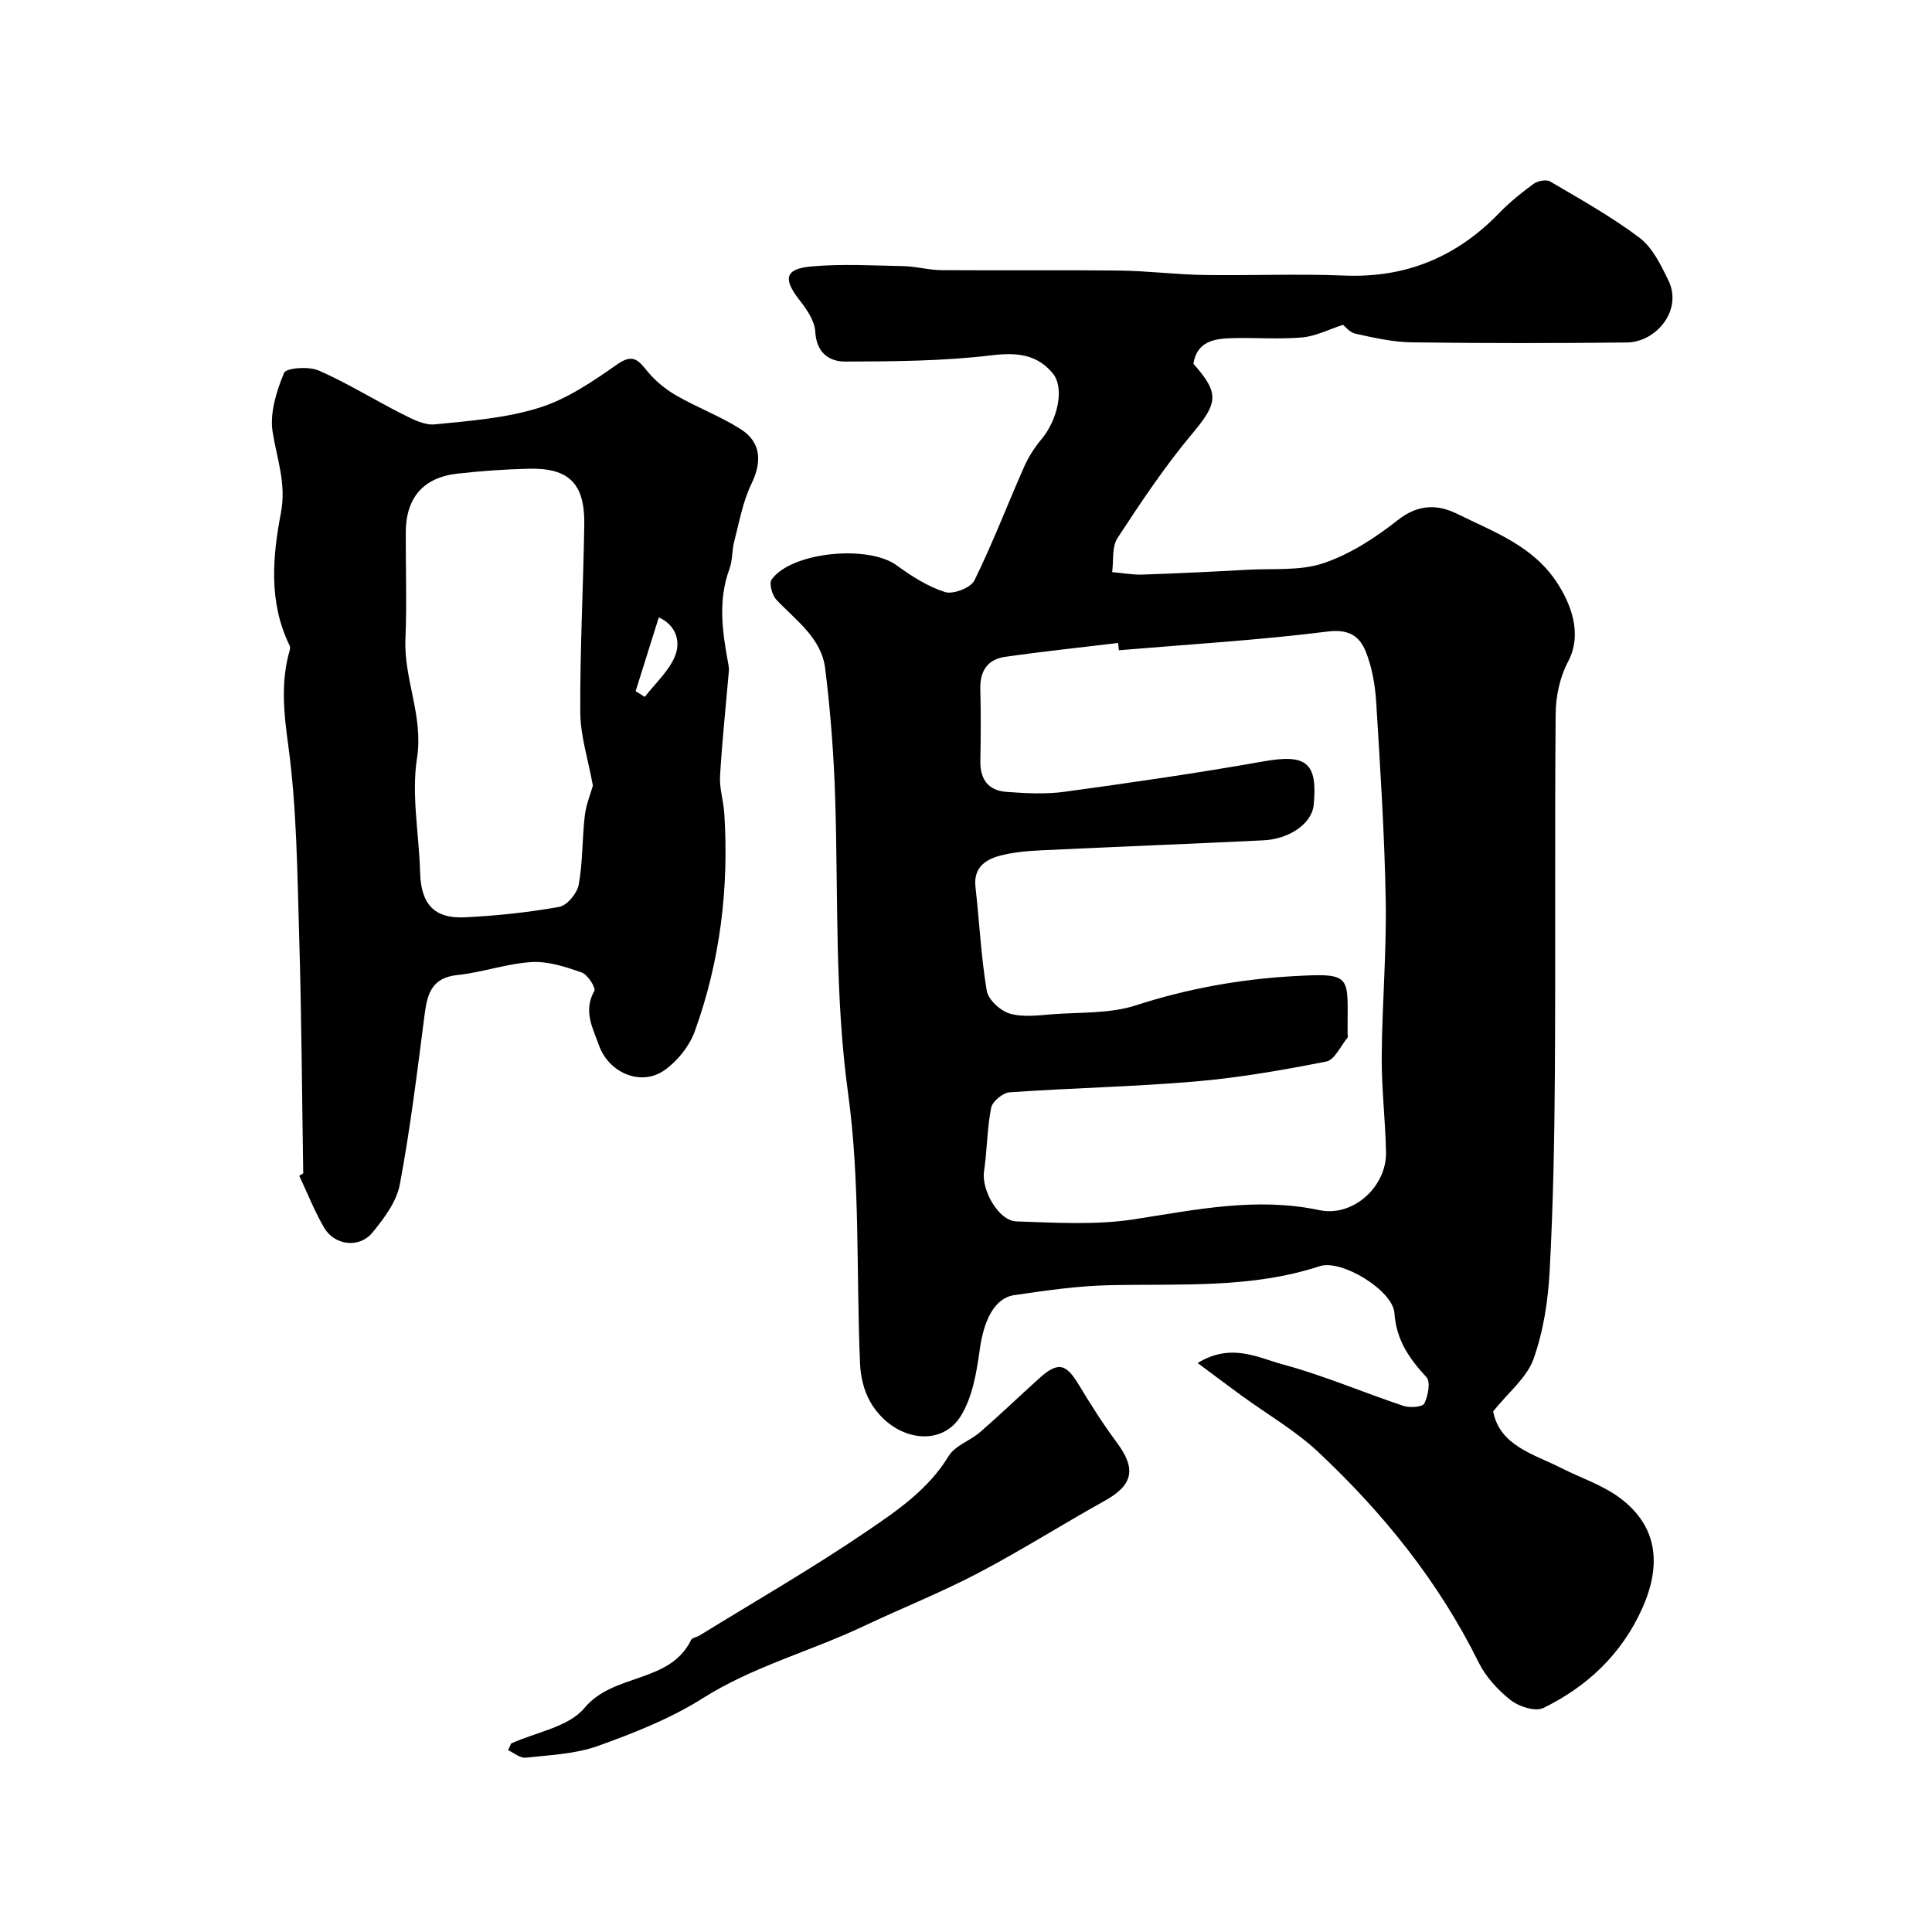
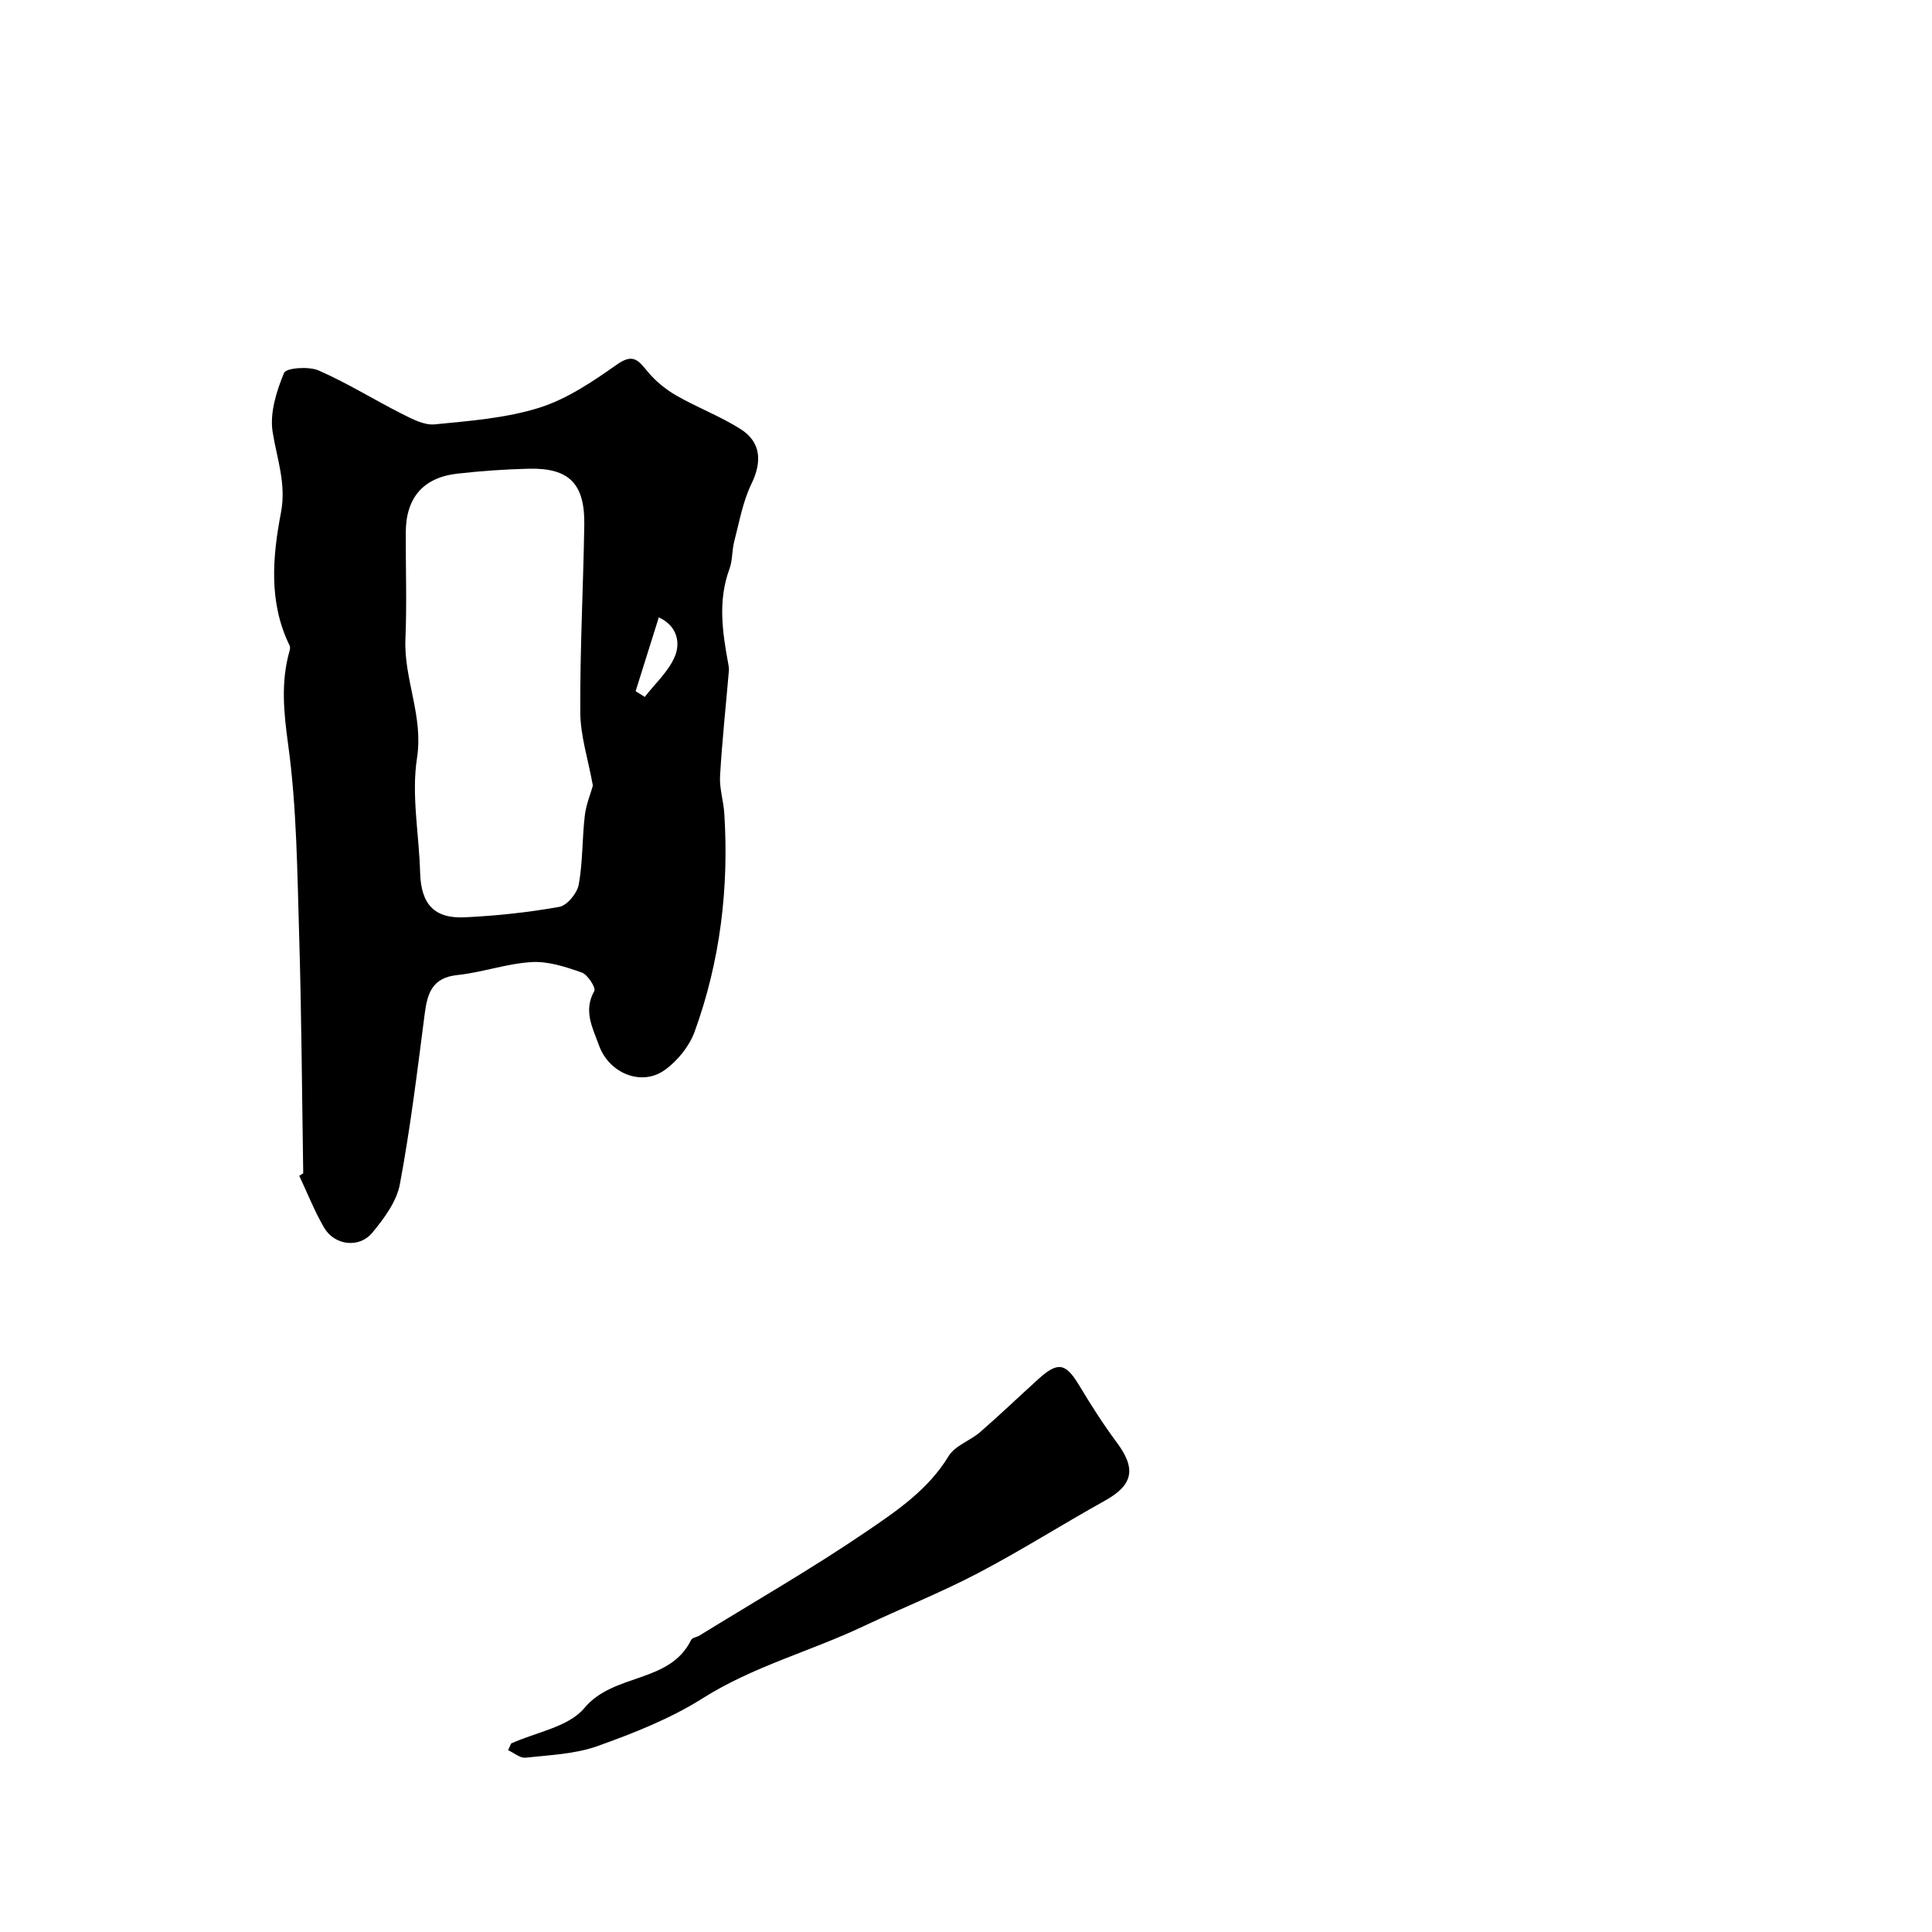
<svg xmlns="http://www.w3.org/2000/svg" enable-background="new 0 0 400 400" viewBox="0 0 400 400">
  <g fill="#000001">
-     <path d="m247.96 282.2c6.94-4.26 12.48-1.1 17.71.31 8.46 2.29 16.58 5.79 24.92 8.57 1.31.44 3.95.22 4.31-.51.77-1.58 1.32-4.48.43-5.44-3.56-3.86-6.24-7.65-6.63-13.29-.33-4.66-10.93-11.18-15.47-9.69-14.3 4.69-29.01 3.6-43.67 3.94-6.53.15-13.07 1.1-19.55 2.05-4.12.6-6.31 5.19-7.15 11.19-.66 4.75-1.5 9.92-3.95 13.86-4.17 6.74-14.08 5.04-18.7-2.9-1.33-2.28-2.03-5.21-2.14-7.88-.82-18.69.05-37.59-2.48-56.03-2.8-20.35-2.03-40.61-2.67-60.92-.28-9.05-.96-18.11-2.08-27.09-.78-6.27-6.03-9.9-10.08-14.18-.89-.94-1.58-3.4-1.01-4.2 4.1-5.74 20-7.23 25.87-2.96 3.09 2.25 6.46 4.41 10.04 5.55 1.68.53 5.32-.88 6.07-2.39 3.79-7.69 6.85-15.73 10.32-23.58.9-2.04 2.18-4 3.61-5.72 3.28-3.94 4.82-10.52 2.31-13.58-3.23-3.93-7.41-4.39-12.66-3.75-10 1.21-20.17 1.26-30.28 1.3-3.4.01-6-1.85-6.24-6.2-.12-2.21-1.73-4.57-3.2-6.45-3.54-4.5-3.12-6.58 2.53-7.06 6.28-.54 12.65-.18 18.98-.05 2.61.06 5.2.81 7.81.83 12.33.09 24.66-.06 36.99.09 5.77.07 11.53.82 17.3.91 9.69.16 19.4-.28 29.08.12 12.77.54 23.29-3.83 32.1-12.93 2.16-2.24 4.62-4.22 7.14-6.06.85-.62 2.63-.96 3.43-.48 6.29 3.7 12.71 7.28 18.51 11.66 2.67 2.02 4.39 5.59 5.94 8.75 3.07 6.26-2.52 12.85-8.59 12.92-14.83.16-29.66.17-44.49-.03-3.9-.05-7.81-.94-11.65-1.78-1.25-.27-2.27-1.6-2.6-1.85-3.02.97-5.69 2.37-8.46 2.61-4.8.42-9.66.02-14.49.15-3.7.1-7.29.63-8.04 5.3 5.53 6.22 5.03 8.18-.35 14.61-5.64 6.74-10.55 14.12-15.37 21.49-1.18 1.81-.78 4.67-1.1 7.04 2.1.18 4.2.58 6.29.51 7.27-.24 14.53-.6 21.8-1 5.27-.29 10.86.27 15.7-1.37 5.51-1.87 10.72-5.26 15.35-8.91 4.2-3.31 8.21-3.32 12.34-1.27 7.55 3.74 15.68 6.57 20.69 14.32 2.62 4.05 5.36 10.36 2.21 16.28-1.68 3.17-2.53 7.15-2.56 10.78-.21 24.83 0 49.65-.16 74.48-.09 13.63-.35 27.28-1.08 40.88-.33 6.15-1.29 12.48-3.35 18.23-1.38 3.86-5.17 6.86-8.35 10.83 1.37 7.13 8.32 8.8 14.12 11.74 4.07 2.06 8.58 3.52 12.16 6.21 7.59 5.7 8.78 13.54 4.54 22.94-4.26 9.42-11.35 16.08-20.42 20.52-1.66.81-5.07-.28-6.78-1.63-2.65-2.09-5.17-4.84-6.65-7.85-8.26-16.7-19.75-30.92-33.22-43.55-4.73-4.43-10.49-7.75-15.77-11.59-2.82-2.06-5.65-4.19-9.16-6.8zm-16.31-147.57c-.05-.5-.1-1.01-.16-1.51-7.8.94-15.62 1.76-23.39 2.87-3.59.51-5.24 2.9-5.14 6.65.14 4.99.1 9.99.01 14.99-.06 3.78 1.73 6.06 5.39 6.32 4 .29 8.09.52 12.03-.02 13.74-1.88 27.47-3.85 41.12-6.28 8.91-1.59 11.34.16 10.47 9.05-.36 3.69-4.86 7.01-10.39 7.28-15.34.75-30.7 1.33-46.04 2.07-2.93.14-5.93.4-8.73 1.17-2.98.83-5.29 2.57-4.86 6.38.81 7.18 1.14 14.42 2.34 21.53.31 1.86 2.84 4.17 4.79 4.73 2.77.8 5.97.34 8.96.12 5.73-.43 11.76-.1 17.1-1.83 10.65-3.45 21.5-5.41 32.55-6.04 12.67-.72 11.24-.14 11.3 11.77 0 .33.14.78-.03.98-1.42 1.73-2.66 4.58-4.38 4.92-8.93 1.76-17.96 3.34-27.02 4.12-12.82 1.1-25.71 1.35-38.55 2.25-1.39.1-3.55 1.88-3.81 3.19-.86 4.33-.83 8.82-1.48 13.2-.56 3.77 2.97 10.22 6.7 10.34 8.13.26 16.42.79 24.39-.44 12.78-1.98 25.33-4.65 38.36-1.89 6.93 1.47 13.92-4.85 13.78-11.99-.13-6.6-.93-13.2-.89-19.79.07-10.76 1.01-21.53.83-32.28-.24-13.7-1.13-27.39-1.97-41.08-.22-3.54-.85-7.22-2.15-10.48-1.26-3.14-3.43-4.74-7.87-4.18-14.37 1.8-28.84 2.66-43.26 3.88z" />
    <path d="m62.78 242.92c-.26-16.38-.35-32.76-.84-49.13-.4-13.2-.49-26.5-2.27-39.54-.93-6.77-1.57-13.09.31-19.61.09-.31.11-.72-.02-.99-4.38-8.93-3.54-18.35-1.79-27.53 1.15-6.02-.86-11.16-1.73-16.73-.61-3.9.8-8.4 2.37-12.19.44-1.04 5.1-1.39 7.15-.5 5.93 2.59 11.47 6.06 17.27 8.99 2.12 1.07 4.61 2.39 6.78 2.17 7.28-.72 14.75-1.28 21.66-3.45 5.75-1.81 11.07-5.43 16.09-8.96 3.32-2.33 4.4-.85 6.3 1.45 1.62 1.97 3.74 3.71 5.95 4.98 4.34 2.5 9.1 4.28 13.31 6.95 4.32 2.74 4.44 6.85 2.26 11.34-1.79 3.68-2.51 7.89-3.56 11.9-.49 1.87-.34 3.95-1 5.74-2.41 6.53-1.46 13.04-.25 19.58.09.48.18.98.14 1.46-.62 7.27-1.41 14.53-1.83 21.82-.15 2.57.72 5.17.88 7.78.98 15.45-.86 30.59-6.14 45.14-1.11 3.05-3.58 6.1-6.24 7.98-4.81 3.4-11.49.63-13.56-5.12-1.3-3.61-3.31-7.16-.97-11.29.36-.63-1.37-3.38-2.6-3.81-3.33-1.17-6.96-2.37-10.39-2.16-5.15.3-10.2 2.14-15.35 2.68-5.16.53-6.21 3.68-6.77 7.96-1.53 11.81-2.96 23.65-5.15 35.35-.67 3.6-3.27 7.09-5.71 10.04-2.72 3.29-7.84 2.63-9.98-1.05-1.99-3.42-3.45-7.14-5.14-10.73.28-.18.55-.35.82-.52zm59.97-80.27c-.99-5.47-2.59-10.33-2.61-15.2-.07-12.92.62-25.84.83-38.76.14-8.55-3.14-11.84-11.48-11.65-4.93.12-9.88.47-14.78 1.02-7.09.8-10.68 5-10.7 12.19-.03 7.36.24 14.73-.07 22.07-.35 8.3 3.75 15.93 2.4 24.61-1.2 7.69.43 15.8.64 23.72.18 6.49 2.86 9.58 9.28 9.27 6.54-.32 13.09-1.01 19.52-2.16 1.63-.29 3.71-2.82 4.04-4.61.85-4.66.7-9.5 1.25-14.24.26-2.31 1.2-4.53 1.68-6.26zm8.85-19.55c.63.4 1.26.8 1.89 1.19 2.17-2.82 5.03-5.36 6.29-8.53 1.05-2.64.51-6.15-3.38-7.94-1.65 5.27-3.22 10.27-4.8 15.28z" />
    <path d="m105.82 360.97c5.16-2.35 11.89-3.4 15.16-7.33 6.09-7.33 17.66-5.03 22.11-14.11.23-.47 1.15-.56 1.71-.9 11.65-7.18 23.54-14.01 34.83-21.71 6.23-4.24 12.62-8.61 16.77-15.45 1.32-2.18 4.47-3.18 6.55-4.99 4.11-3.57 8.05-7.36 12.09-11.01 3.99-3.61 5.61-3.25 8.35 1.29 2.44 4.05 4.98 8.06 7.8 11.85 4.12 5.52 3.42 8.85-2.5 12.13-8.8 4.89-17.32 10.31-26.24 14.98-7.72 4.04-15.86 7.28-23.75 11.01-10.96 5.18-22.77 8.28-33.2 14.87-6.69 4.23-14.28 7.22-21.77 9.9-4.67 1.67-9.91 1.86-14.92 2.41-1.13.12-2.4-1-3.61-1.55.2-.47.41-.93.62-1.39z" />
  </g>
</svg>